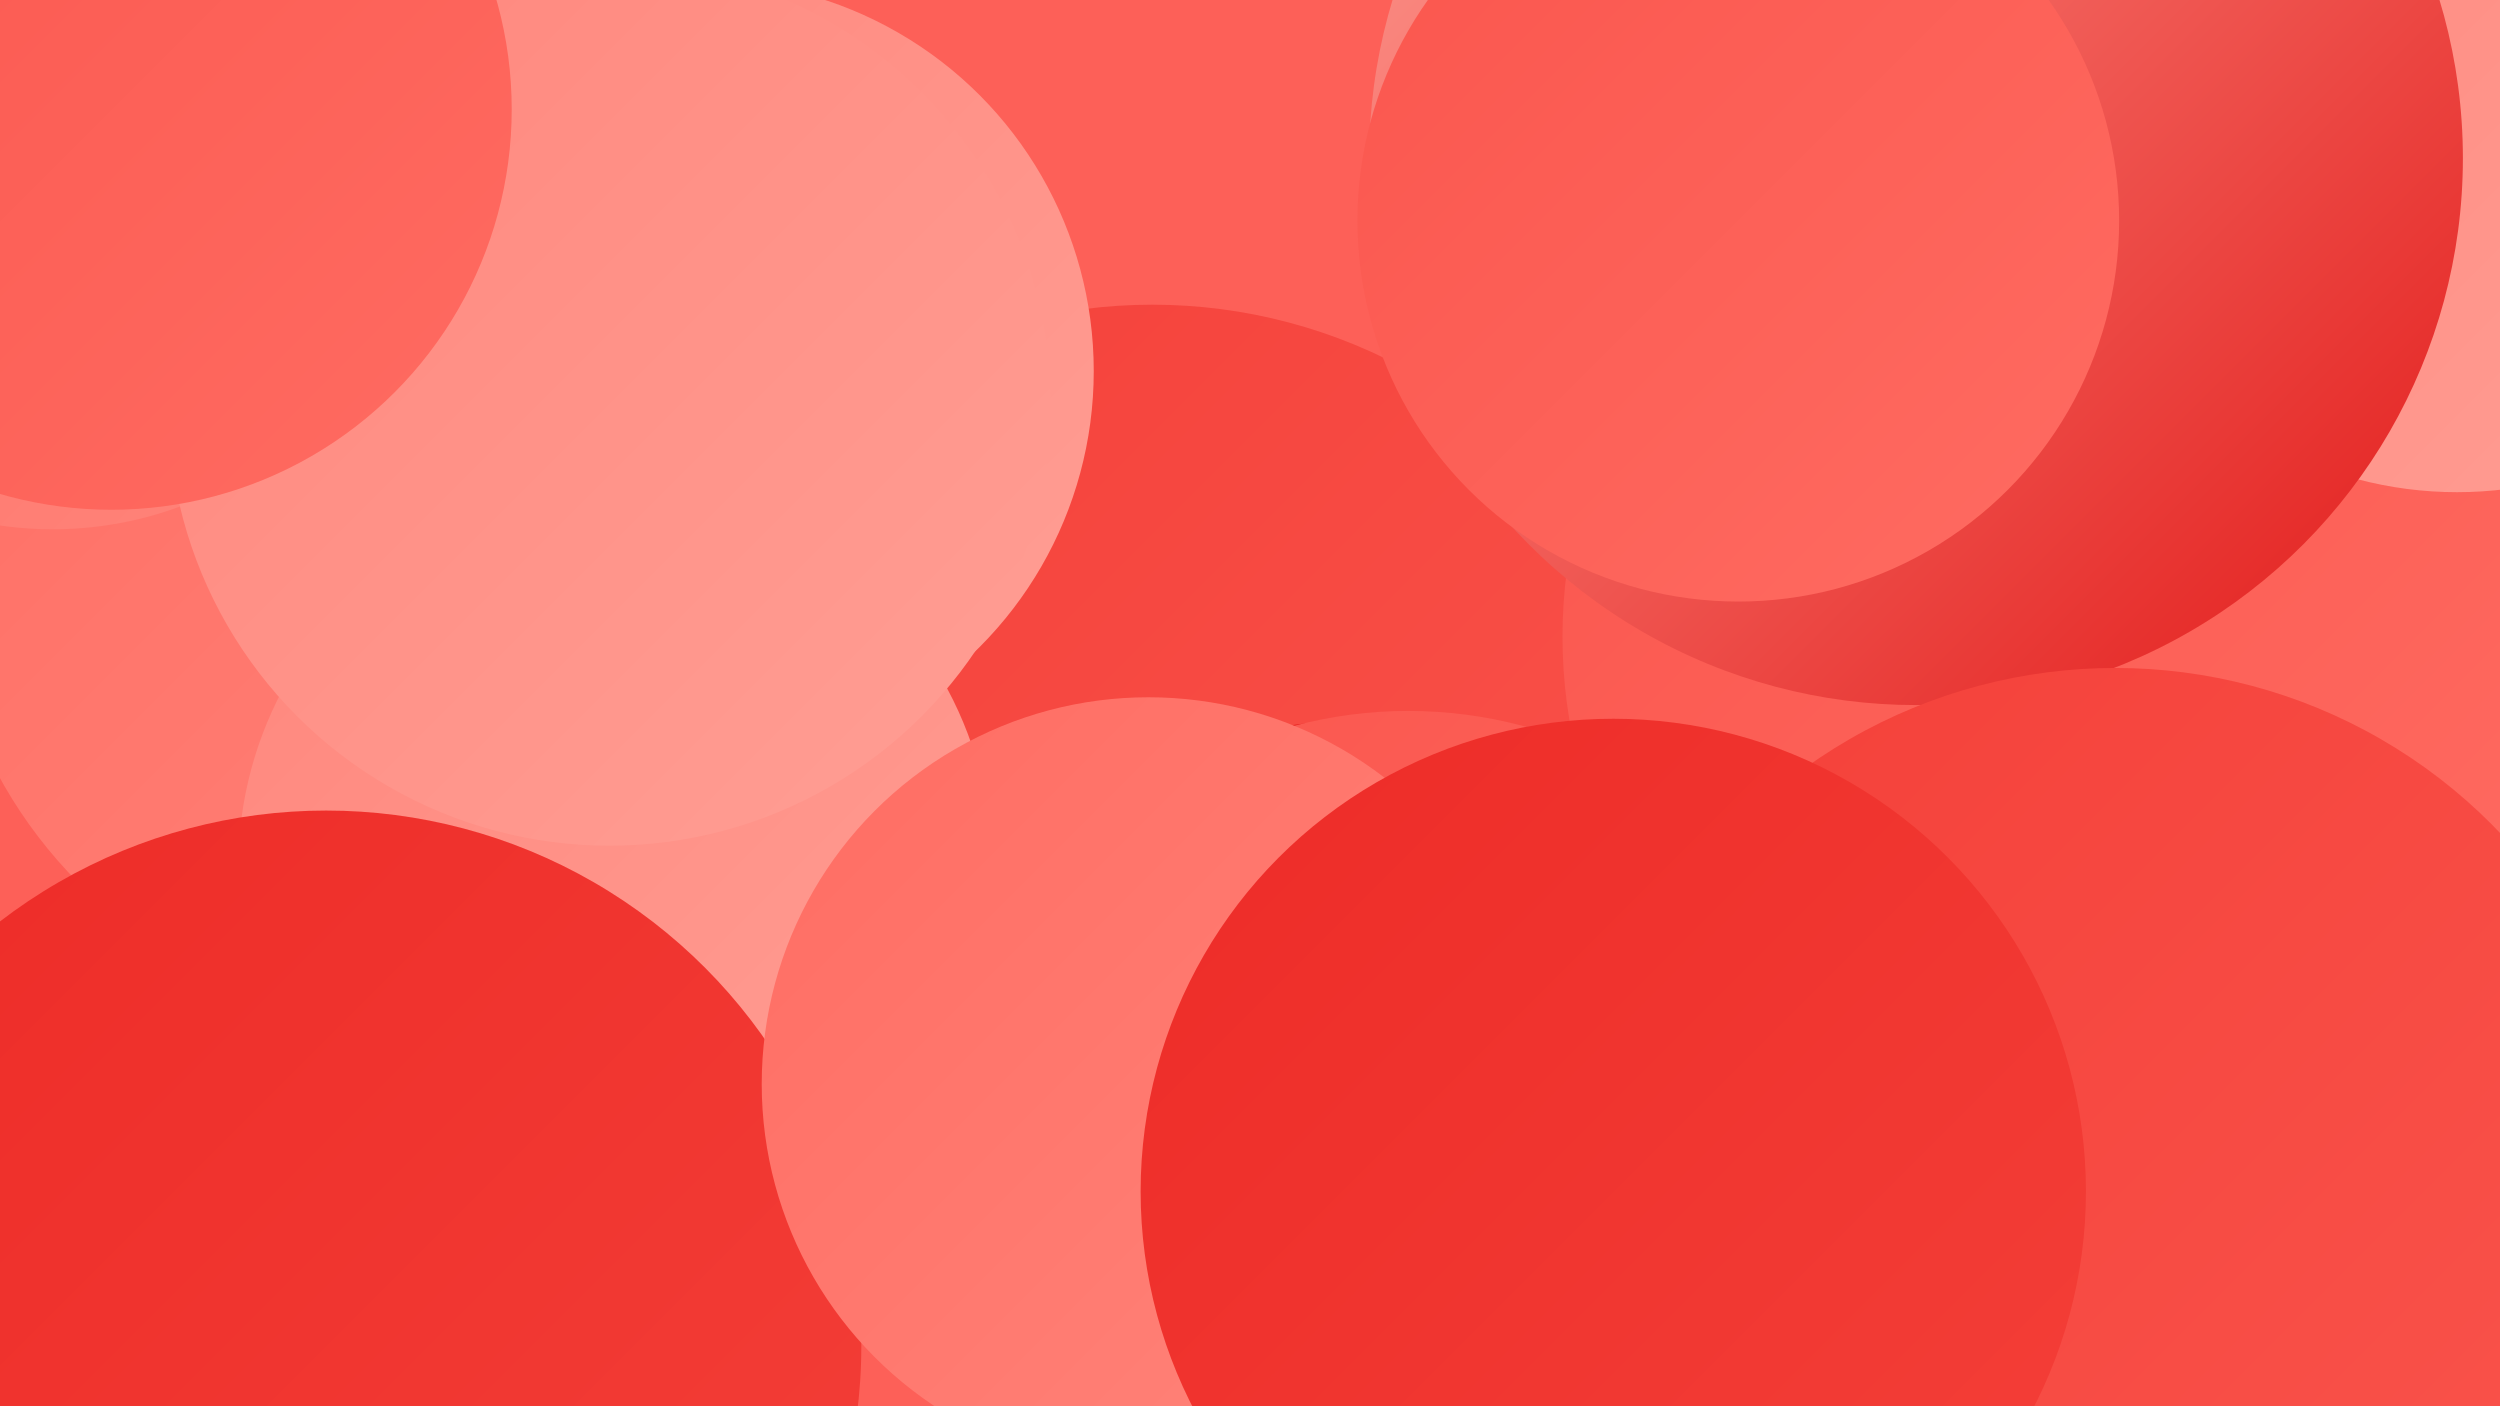
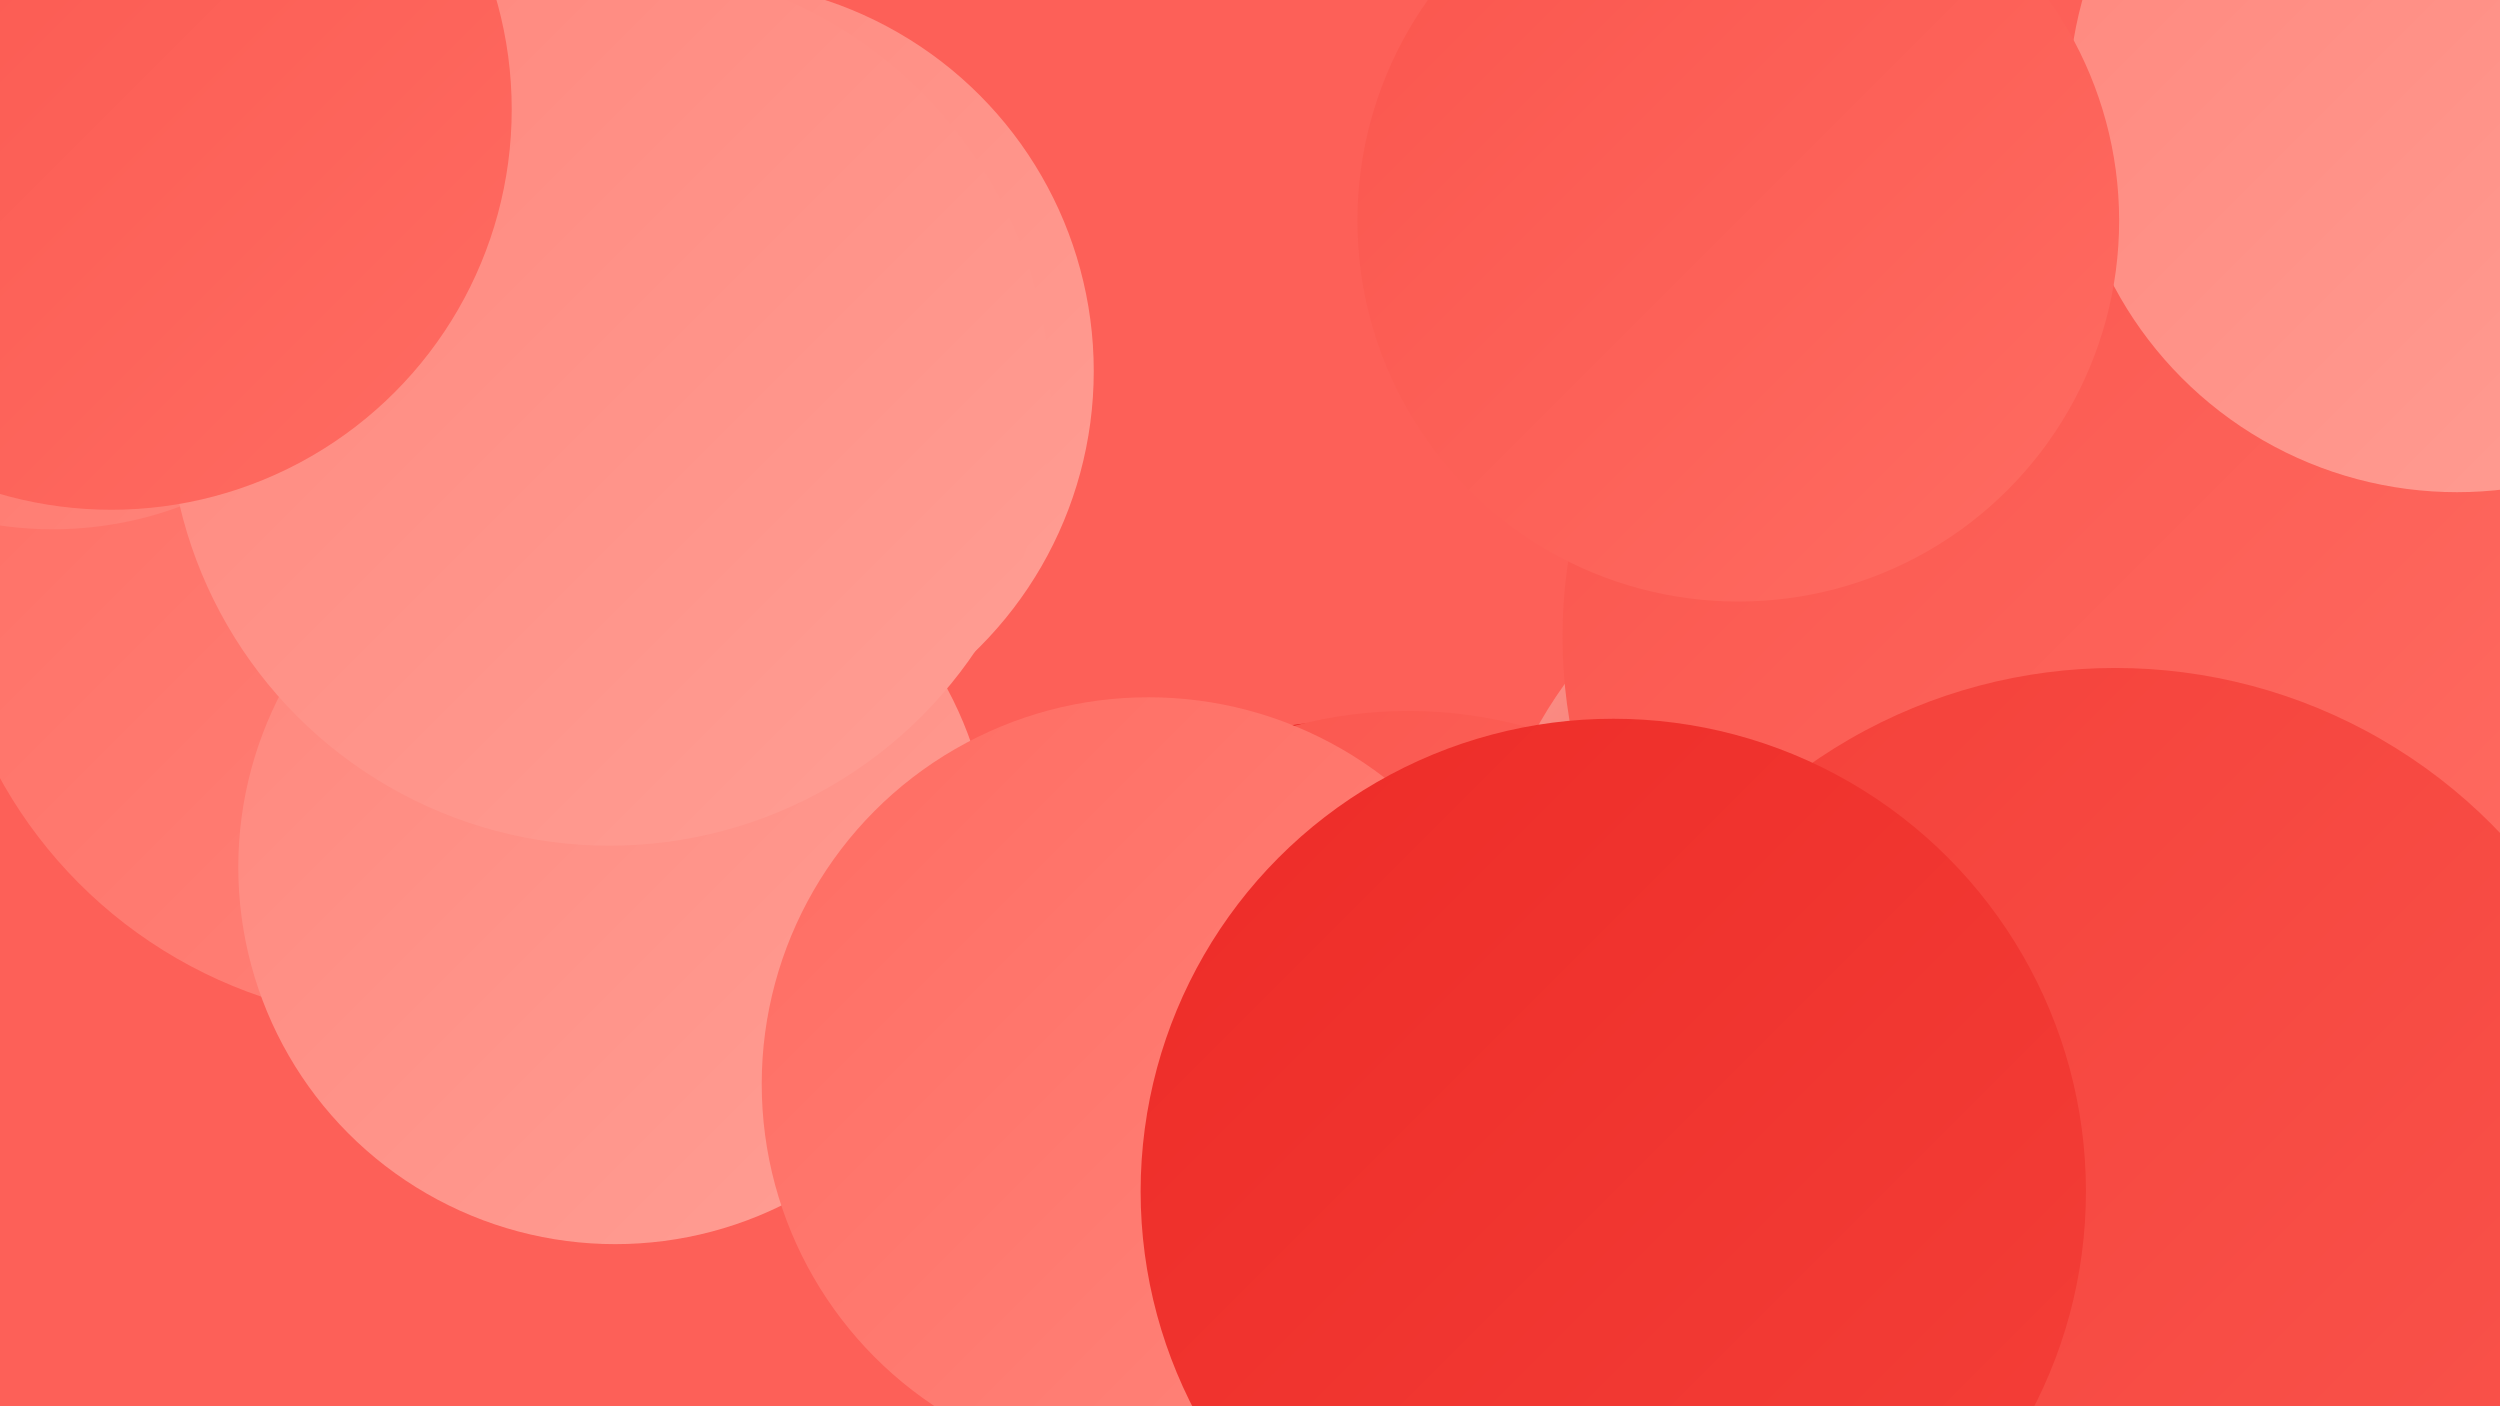
<svg xmlns="http://www.w3.org/2000/svg" width="1280" height="720">
  <defs>
    <linearGradient id="grad0" x1="0%" y1="0%" x2="100%" y2="100%">
      <stop offset="0%" style="stop-color:#e21a19;stop-opacity:1" />
      <stop offset="100%" style="stop-color:#ed2b27;stop-opacity:1" />
    </linearGradient>
    <linearGradient id="grad1" x1="0%" y1="0%" x2="100%" y2="100%">
      <stop offset="0%" style="stop-color:#ed2b27;stop-opacity:1" />
      <stop offset="100%" style="stop-color:#f44039;stop-opacity:1" />
    </linearGradient>
    <linearGradient id="grad2" x1="0%" y1="0%" x2="100%" y2="100%">
      <stop offset="0%" style="stop-color:#f44039;stop-opacity:1" />
      <stop offset="100%" style="stop-color:#fa554d;stop-opacity:1" />
    </linearGradient>
    <linearGradient id="grad3" x1="0%" y1="0%" x2="100%" y2="100%">
      <stop offset="0%" style="stop-color:#fa554d;stop-opacity:1" />
      <stop offset="100%" style="stop-color:#ff6c62;stop-opacity:1" />
    </linearGradient>
    <linearGradient id="grad4" x1="0%" y1="0%" x2="100%" y2="100%">
      <stop offset="0%" style="stop-color:#ff6c62;stop-opacity:1" />
      <stop offset="100%" style="stop-color:#ff867c;stop-opacity:1" />
    </linearGradient>
    <linearGradient id="grad5" x1="0%" y1="0%" x2="100%" y2="100%">
      <stop offset="0%" style="stop-color:#ff867c;stop-opacity:1" />
      <stop offset="100%" style="stop-color:#ff9f95;stop-opacity:1" />
    </linearGradient>
    <linearGradient id="grad6" x1="0%" y1="0%" x2="100%" y2="100%">
      <stop offset="0%" style="stop-color:#ff9f95;stop-opacity:1" />
      <stop offset="100%" style="stop-color:#e21a19;stop-opacity:1" />
    </linearGradient>
  </defs>
  <rect width="1280" height="720" fill="#fd6058" />
-   <circle cx="234" cy="206" r="189" fill="url(#grad2)" />
  <circle cx="987" cy="484" r="229" fill="url(#grad6)" />
  <circle cx="211" cy="282" r="241" fill="url(#grad4)" />
-   <circle cx="590" cy="428" r="272" fill="url(#grad2)" />
  <circle cx="27" cy="83" r="188" fill="url(#grad4)" />
  <circle cx="1058" cy="326" r="258" fill="url(#grad3)" />
  <circle cx="1258" cy="53" r="199" fill="url(#grad5)" />
  <circle cx="360" cy="190" r="200" fill="url(#grad5)" />
  <circle cx="1276" cy="690" r="247" fill="url(#grad6)" />
-   <circle cx="981" cy="81" r="280" fill="url(#grad6)" />
  <circle cx="315" cy="444" r="193" fill="url(#grad5)" />
-   <circle cx="167" cy="689" r="274" fill="url(#grad1)" />
  <circle cx="692" cy="575" r="206" fill="url(#grad0)" />
  <circle cx="890" cy="113" r="195" fill="url(#grad3)" />
  <circle cx="312" cy="207" r="226" fill="url(#grad5)" />
  <circle cx="721" cy="592" r="228" fill="url(#grad3)" />
  <circle cx="57" cy="56" r="205" fill="url(#grad3)" />
  <circle cx="588" cy="555" r="198" fill="url(#grad4)" />
  <circle cx="1083" cy="614" r="272" fill="url(#grad2)" />
  <circle cx="826" cy="610" r="242" fill="url(#grad1)" />
</svg>